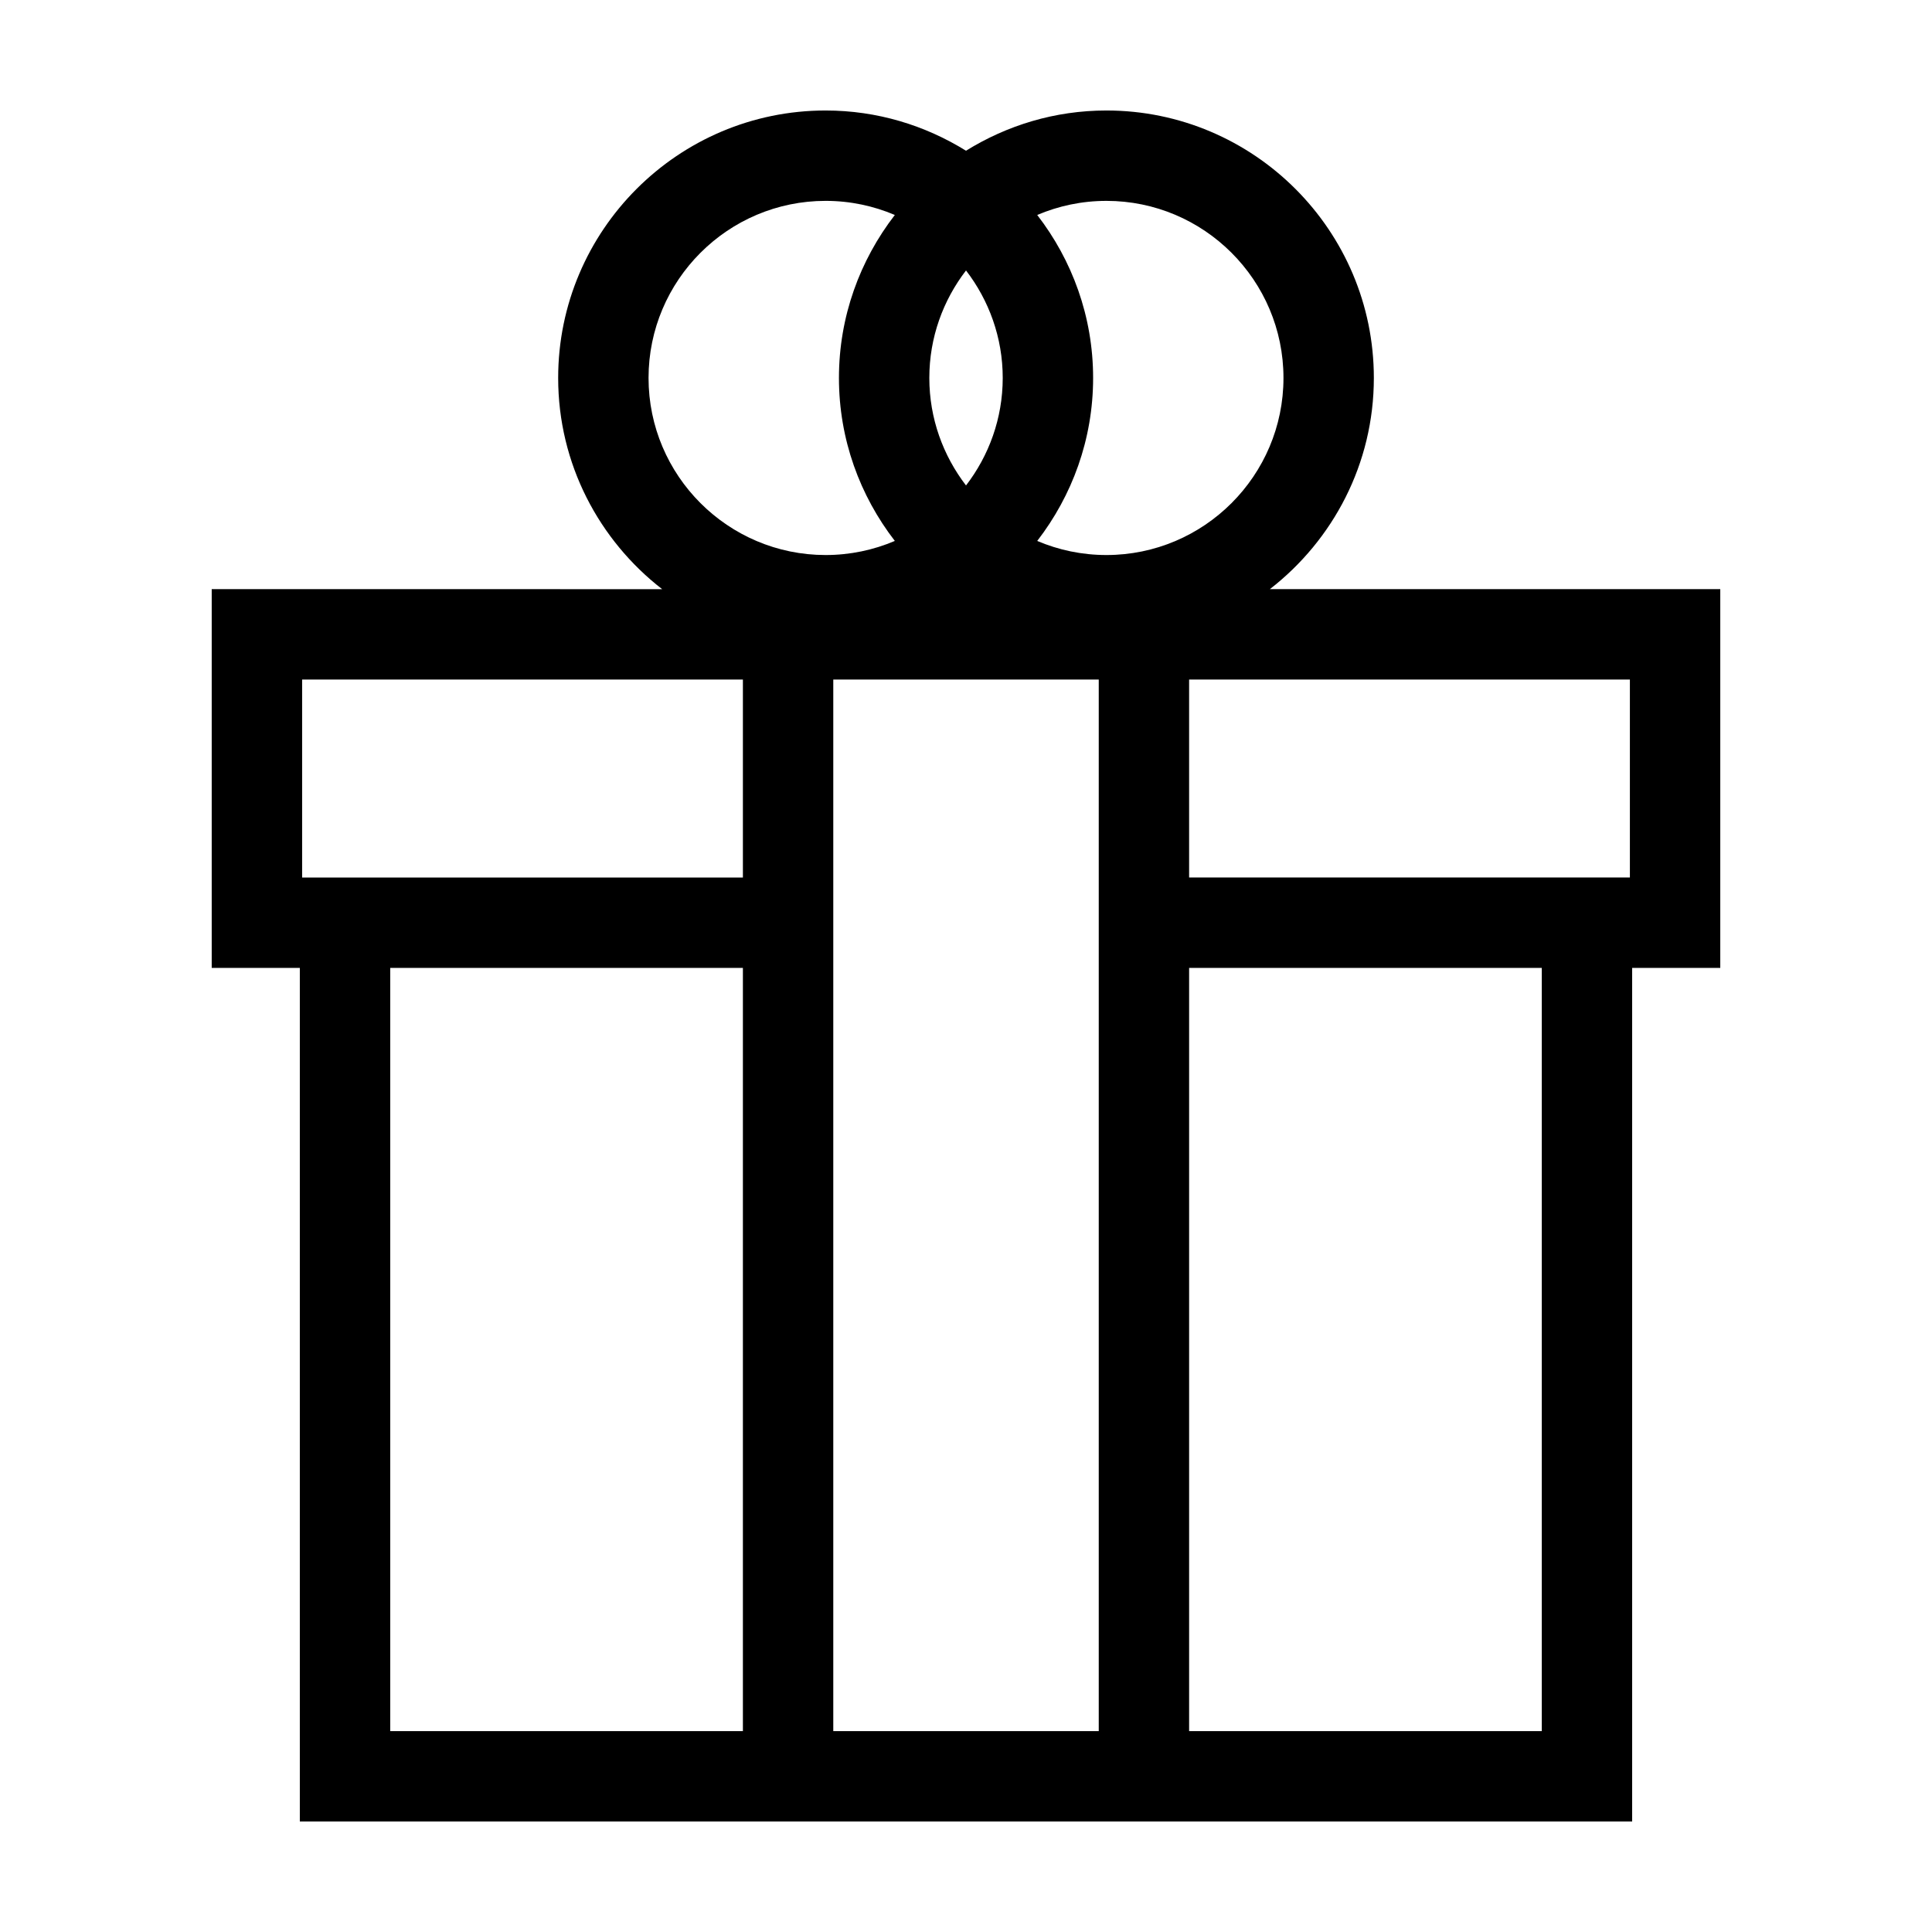
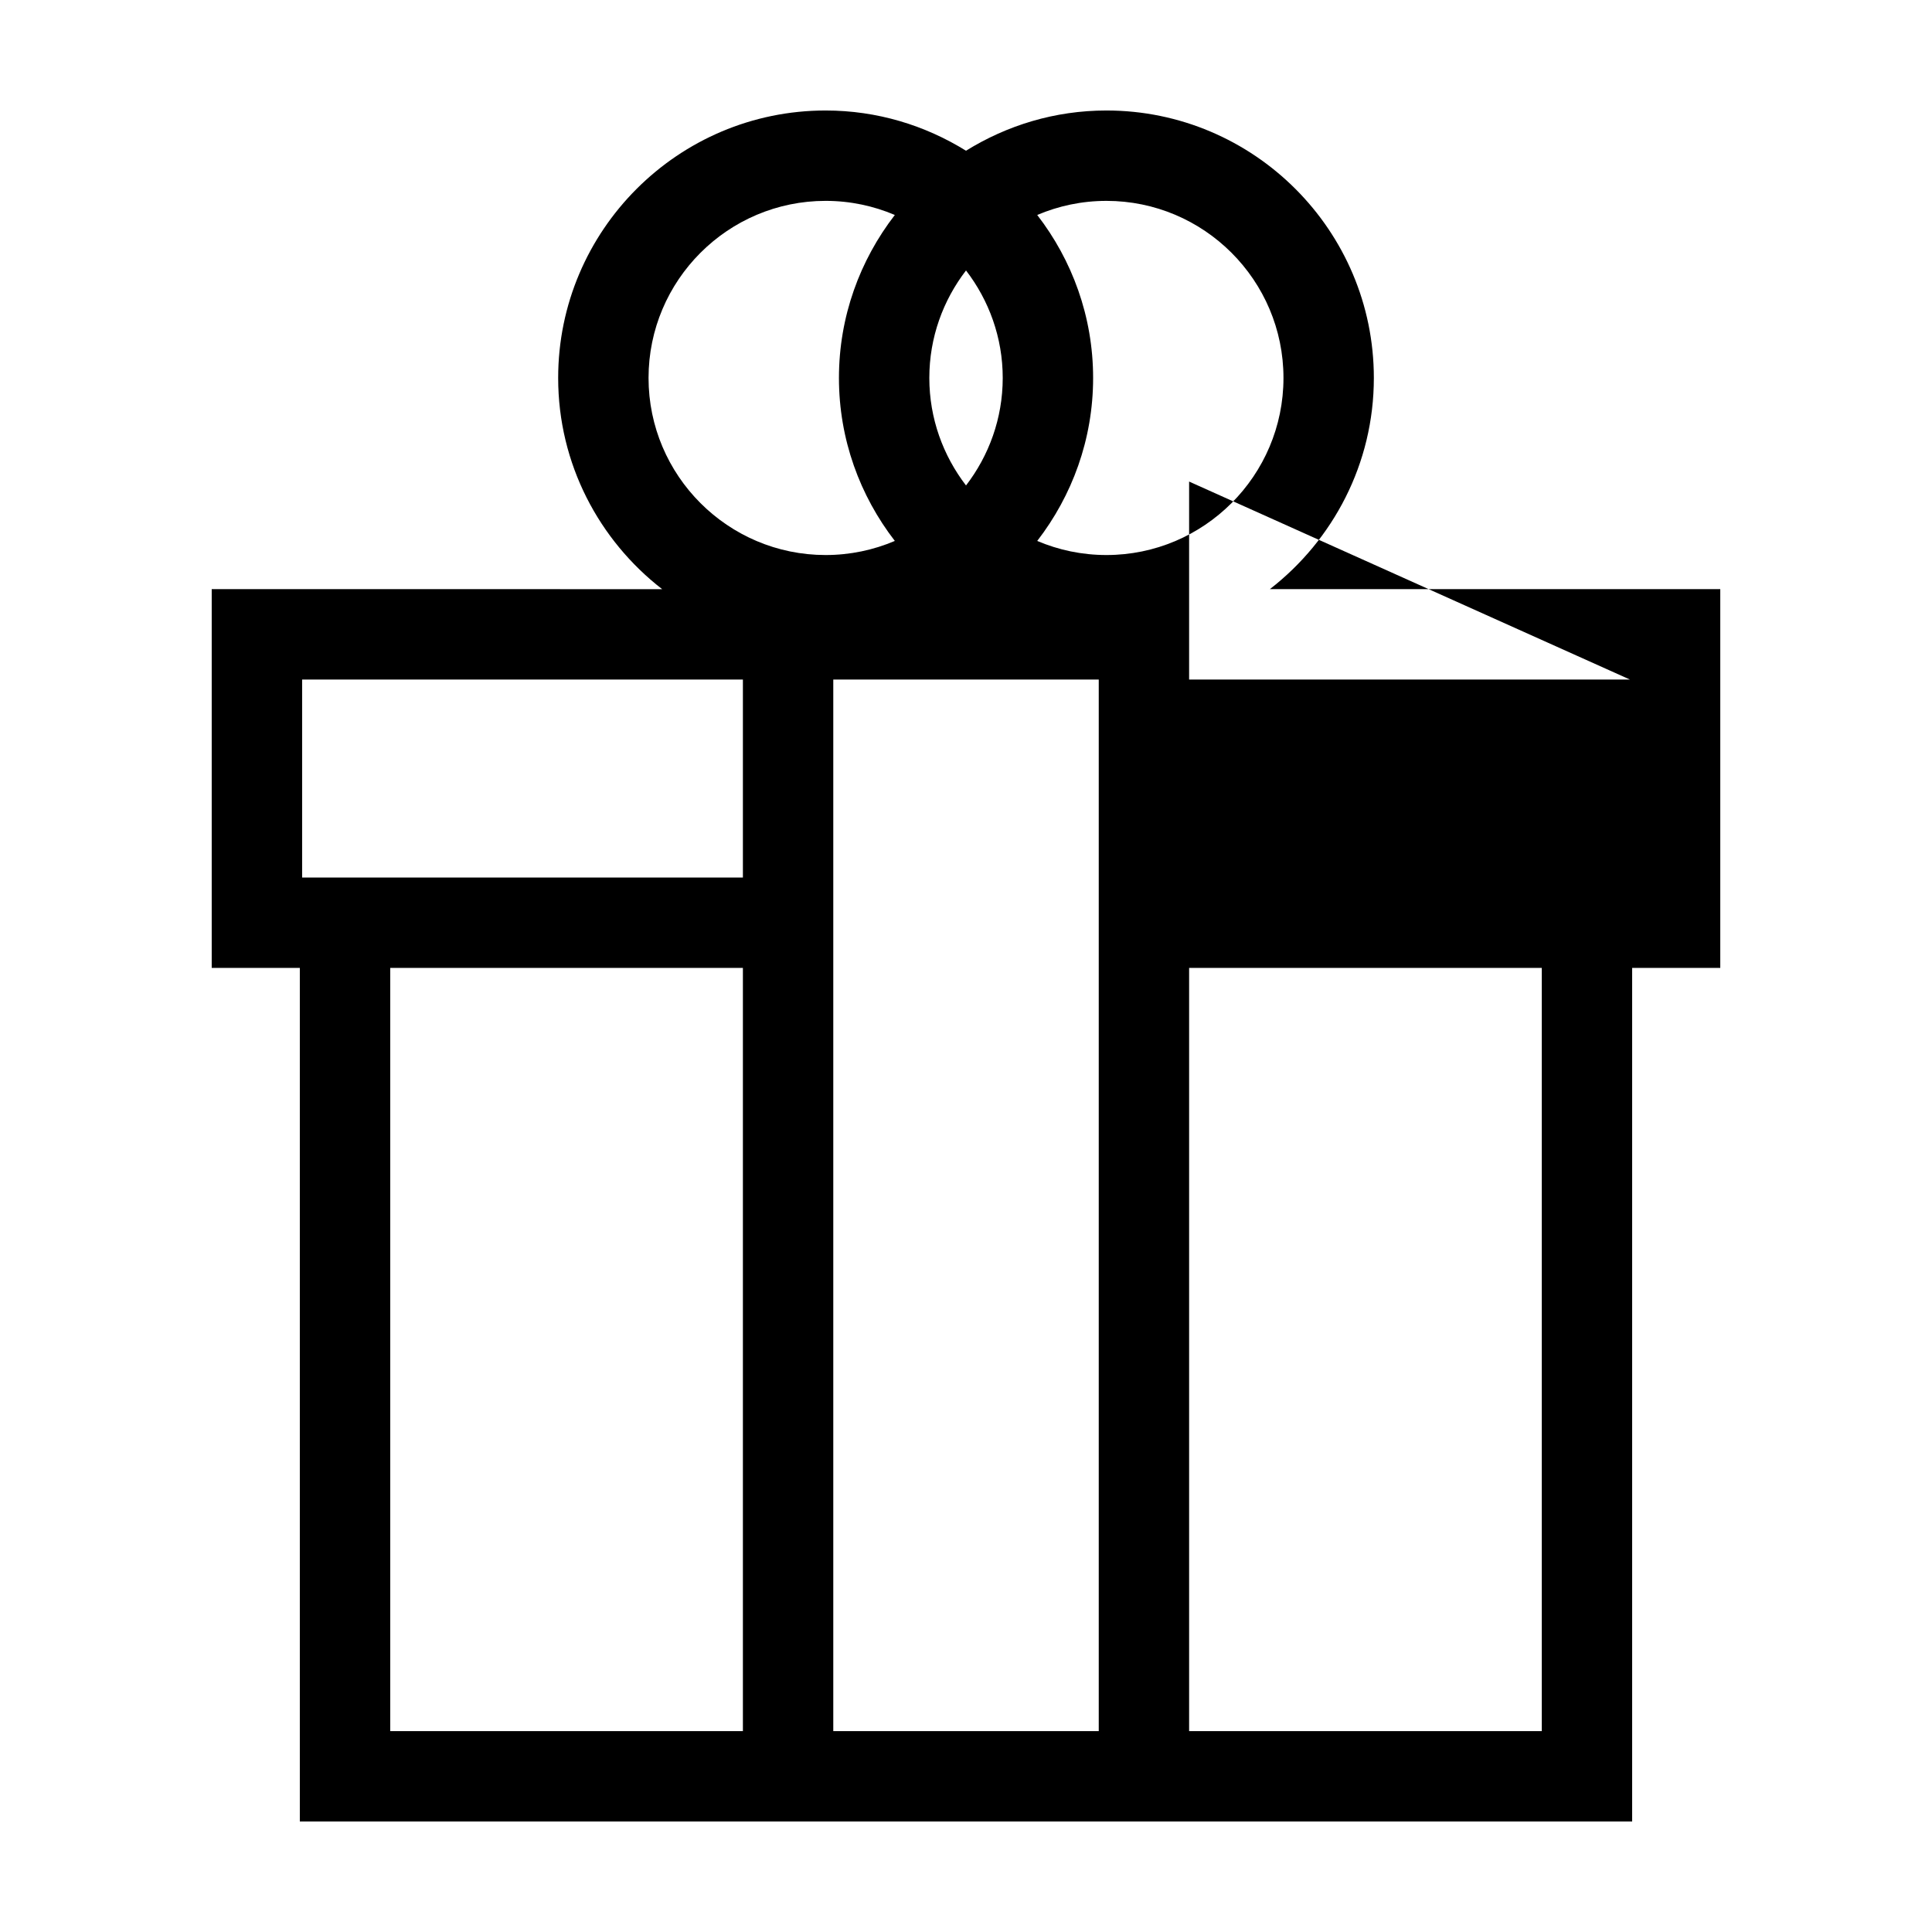
<svg xmlns="http://www.w3.org/2000/svg" fill="#000000" width="800px" height="800px" version="1.1" viewBox="144 144 512 512">
-   <path d="m599.89 300.13h-119.36c16.727-12.977 27.555-33.211 27.555-55.969 0-39.086-31.797-70.879-70.879-70.879-13.656 0-26.371 3.945-37.203 10.664-10.832-6.719-23.551-10.664-37.207-10.664-39.082 0-70.875 31.797-70.875 70.883 0 22.762 10.828 42.996 27.555 55.969l-119.37-0.004v100.37h23.352v226.21h353.08v-226.21h23.352zm-23.953 23.953v52.465h-116.81v-52.465zm-138.73-126.85c25.875 0 46.926 21.055 46.926 46.93s-21.051 46.926-46.926 46.926c-6.504 0-12.695-1.336-18.332-3.734 9.246-11.977 14.812-26.93 14.812-43.191 0-16.262-5.562-31.223-14.812-43.191 5.633-2.402 11.828-3.738 18.332-3.738zm-37.203 18.441c6.074 7.91 9.73 17.77 9.73 28.492-0.004 10.719-3.656 20.578-9.73 28.488-6.07-7.91-9.723-17.77-9.723-28.492-0.004-10.719 3.648-20.578 9.723-28.488zm-84.133 28.488c0-25.875 21.051-46.93 46.926-46.93 6.504 0 12.699 1.336 18.34 3.738-9.246 11.977-14.809 26.93-14.809 43.191 0 16.262 5.562 31.215 14.809 43.191-5.637 2.402-11.836 3.738-18.34 3.738-25.875-0.004-46.926-21.055-46.926-46.93zm25.004 358.6h-93.461v-202.26h93.461zm0-226.21h-116.81v-52.465h116.81zm94.305 226.21h-70.352v-278.68h70.352zm117.41 0h-93.461v-202.26h93.461z" />
+   <path d="m599.89 300.13h-119.36c16.727-12.977 27.555-33.211 27.555-55.969 0-39.086-31.797-70.879-70.879-70.879-13.656 0-26.371 3.945-37.203 10.664-10.832-6.719-23.551-10.664-37.207-10.664-39.082 0-70.875 31.797-70.875 70.883 0 22.762 10.828 42.996 27.555 55.969l-119.37-0.004v100.37h23.352v226.21h353.08v-226.21h23.352zm-23.953 23.953h-116.81v-52.465zm-138.73-126.85c25.875 0 46.926 21.055 46.926 46.93s-21.051 46.926-46.926 46.926c-6.504 0-12.695-1.336-18.332-3.734 9.246-11.977 14.812-26.93 14.812-43.191 0-16.262-5.562-31.223-14.812-43.191 5.633-2.402 11.828-3.738 18.332-3.738zm-37.203 18.441c6.074 7.91 9.73 17.77 9.73 28.492-0.004 10.719-3.656 20.578-9.73 28.488-6.07-7.91-9.723-17.77-9.723-28.492-0.004-10.719 3.648-20.578 9.723-28.488zm-84.133 28.488c0-25.875 21.051-46.93 46.926-46.93 6.504 0 12.699 1.336 18.34 3.738-9.246 11.977-14.809 26.93-14.809 43.191 0 16.262 5.562 31.215 14.809 43.191-5.637 2.402-11.836 3.738-18.34 3.738-25.875-0.004-46.926-21.055-46.926-46.93zm25.004 358.6h-93.461v-202.26h93.461zm0-226.21h-116.81v-52.465h116.81zm94.305 226.21h-70.352v-278.68h70.352zm117.41 0h-93.461v-202.26h93.461z" />
</svg>